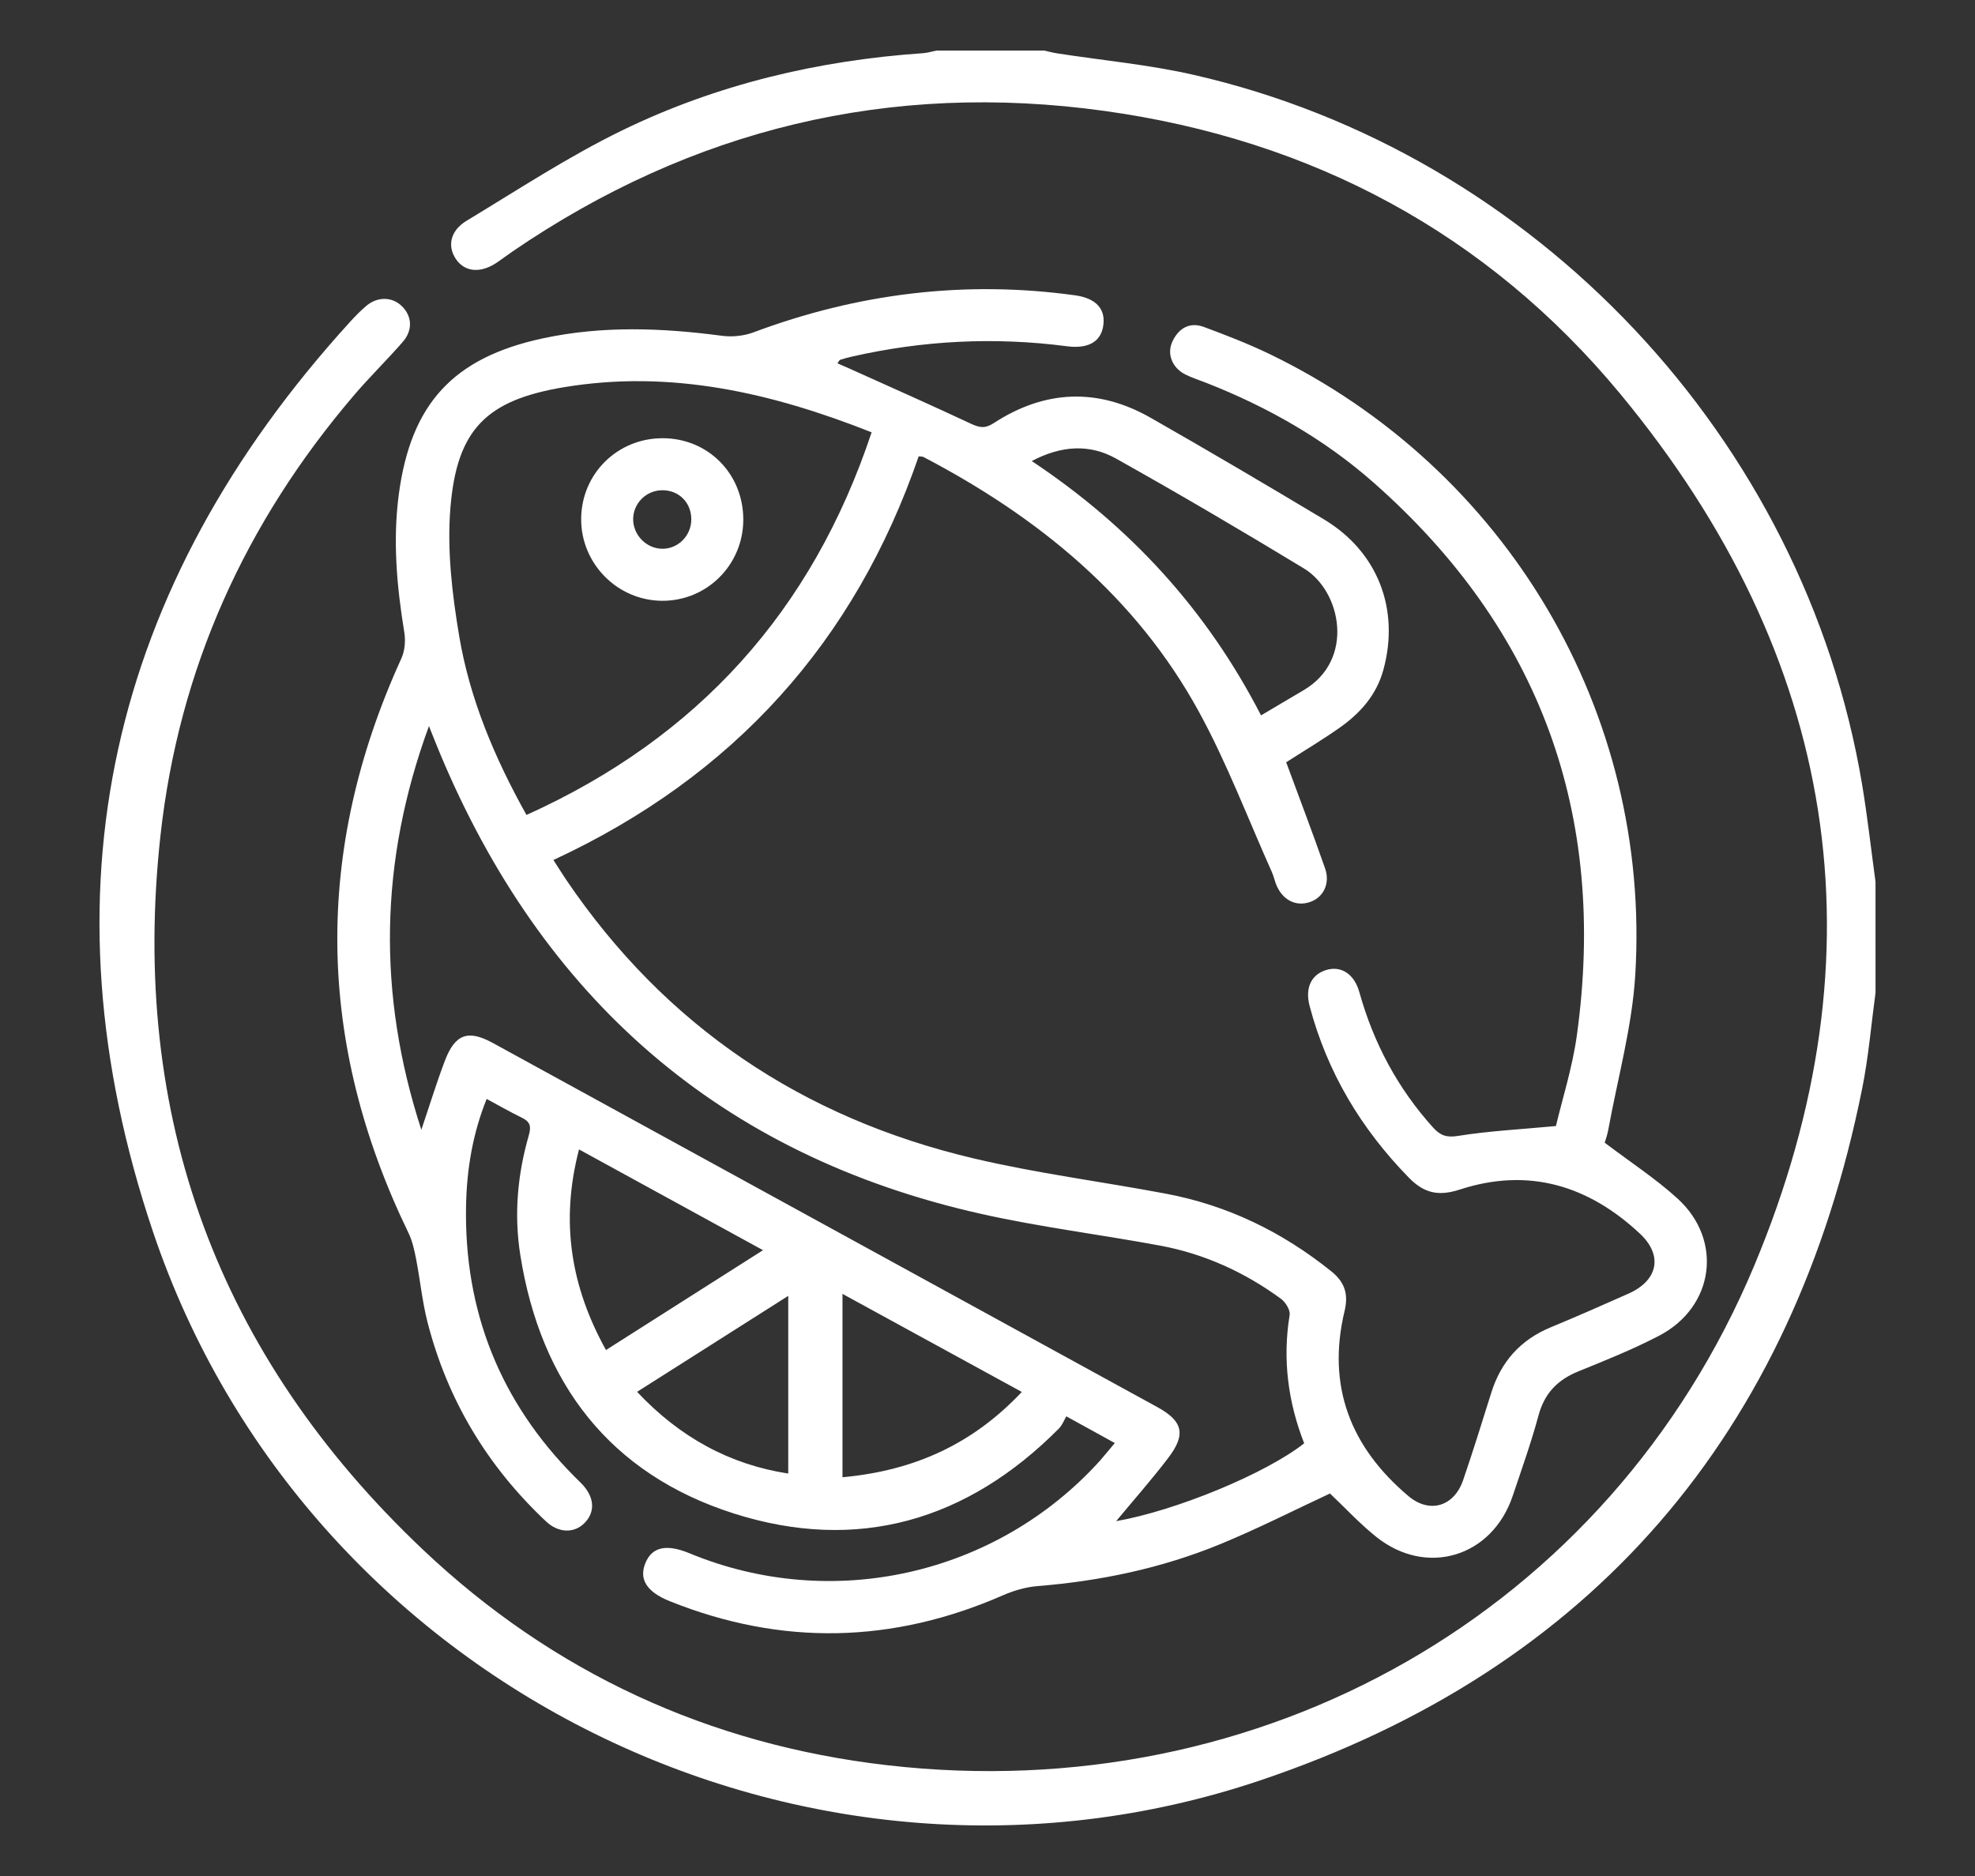
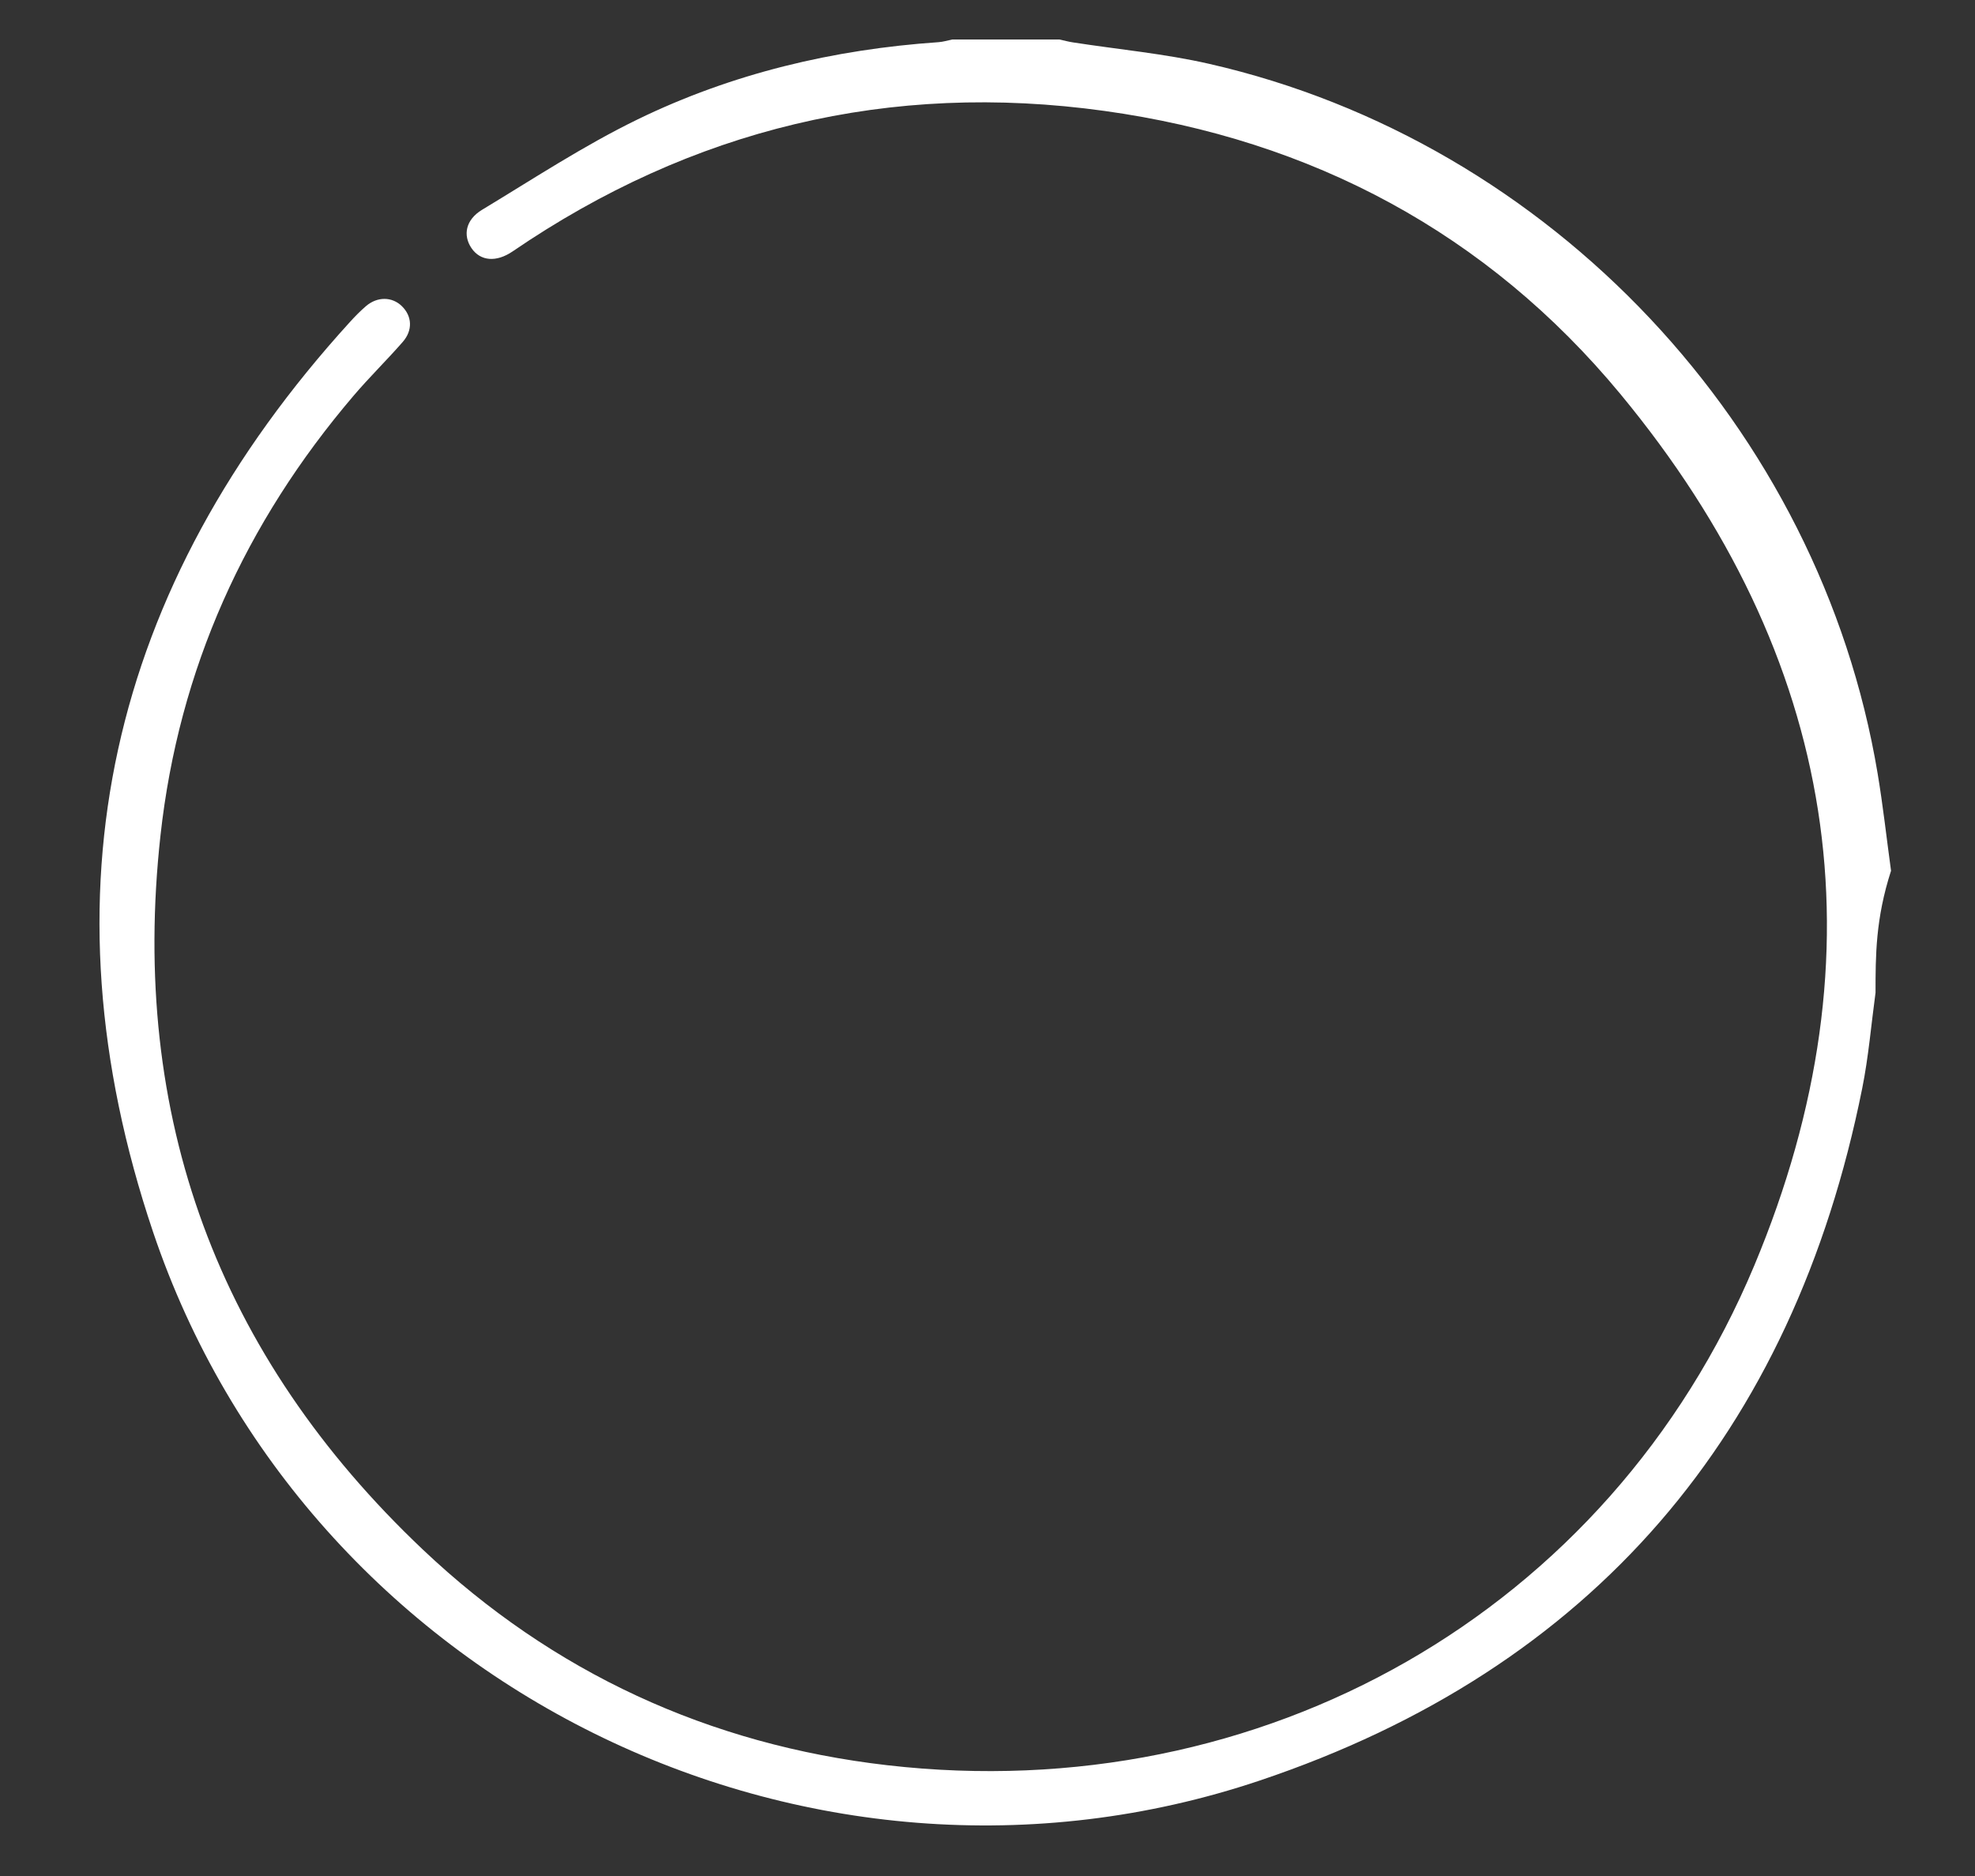
<svg xmlns="http://www.w3.org/2000/svg" version="1.1" id="Layer_1" x="0px" y="0px" width="80px" height="76px" viewBox="0 0 80 76" enable-background="new 0 0 80 76" xml:space="preserve">
  <rect x="0" y="0" width="80" height="76" fill="#333333" stroke="none" />
  <g id="BdLXZe_00000142867496187784500560000017399562377021932210_">
    <g>
      <g>
-         <path fill="#FFFFFF" d="M75.971,40.214c-0.176,1.294-0.283,2.601-0.54,3.879c-2.803,13.977-10.923,23.509-24.401,28.039     C32.667,78.305,12.378,68.255,6.197,49.9c-4.621-13.724-1.803-26.112,7.979-36.857c0.204-0.225,0.418-0.443,0.648-0.641     c0.462-0.396,1.06-0.387,1.456,0.003c0.411,0.403,0.449,0.972,0.032,1.449c-0.646,0.74-1.351,1.427-1.987,2.174     C9.928,21.182,7.241,27.111,6.5,33.849C5.247,45.233,8.833,54.923,17.13,62.778c5.262,4.982,11.595,7.904,18.809,8.734     c15.148,1.745,29.236-6.178,35.123-20.249c5.32-12.716,3.366-24.669-5.422-35.295C60.242,9.443,53.129,5.66,44.739,4.494     c-8.696-1.208-16.713,0.728-23.976,5.692c-0.212,0.146-0.417,0.302-0.629,0.446c-0.661,0.449-1.304,0.396-1.665-0.134     c-0.355-0.522-0.236-1.15,0.426-1.551c2.076-1.254,4.114-2.597,6.288-3.656c3.838-1.87,7.945-2.844,12.21-3.137     c0.183-0.013,0.363-0.07,0.545-0.107c1.45,0,2.9,0,4.351,0c0.181,0.039,0.359,0.088,0.541,0.116     c1.844,0.286,3.714,0.456,5.528,0.871c13.836,3.162,24.727,14.748,27.068,28.742c0.219,1.31,0.364,2.631,0.544,3.946     C75.971,37.221,75.971,38.718,75.971,40.214z" />
+         <path fill="#FFFFFF" d="M75.971,40.214c-0.176,1.294-0.283,2.601-0.54,3.879c-2.803,13.977-10.923,23.509-24.401,28.039     C32.667,78.305,12.378,68.255,6.197,49.9c-4.621-13.724-1.803-26.112,7.979-36.857c0.204-0.225,0.418-0.443,0.648-0.641     c0.462-0.396,1.06-0.387,1.456,0.003c0.411,0.403,0.449,0.972,0.032,1.449c-0.646,0.74-1.351,1.427-1.987,2.174     C9.928,21.182,7.241,27.111,6.5,33.849C5.247,45.233,8.833,54.923,17.13,62.778c5.262,4.982,11.595,7.904,18.809,8.734     c15.148,1.745,29.236-6.178,35.123-20.249c5.32-12.716,3.366-24.669-5.422-35.295C60.242,9.443,53.129,5.66,44.739,4.494     c-8.696-1.208-16.713,0.728-23.976,5.692c-0.661,0.449-1.304,0.396-1.665-0.134     c-0.355-0.522-0.236-1.15,0.426-1.551c2.076-1.254,4.114-2.597,6.288-3.656c3.838-1.87,7.945-2.844,12.21-3.137     c0.183-0.013,0.363-0.07,0.545-0.107c1.45,0,2.9,0,4.351,0c0.181,0.039,0.359,0.088,0.541,0.116     c1.844,0.286,3.714,0.456,5.528,0.871c13.836,3.162,24.727,14.748,27.068,28.742c0.219,1.31,0.364,2.631,0.544,3.946     C75.971,37.221,75.971,38.718,75.971,40.214z" />
      </g>
      <g>
-         <path fill="#FFFFFF" d="M45.156,58.46c-0.647-0.357-1.217-0.671-1.964-1.082c-0.084,0.144-0.16,0.354-0.303,0.498     c-3.708,3.734-8.153,5.031-13.158,3.44c-5.024-1.599-7.833-5.276-8.655-10.47c-0.261-1.645-0.113-3.268,0.345-4.856     c0.108-0.376,0.042-0.553-0.29-0.714c-0.461-0.223-0.905-0.48-1.418-0.756c-0.569,1.409-0.806,2.854-0.835,4.319     c-0.084,4.28,1.382,7.958,4.411,10.999c0.099,0.099,0.202,0.194,0.298,0.297c0.493,0.529,0.528,1.114,0.097,1.558     c-0.415,0.428-1.056,0.422-1.564-0.056c-2.376-2.232-3.997-4.922-4.805-8.082c-0.213-0.834-0.295-1.7-0.46-2.547     c-0.07-0.362-0.151-0.736-0.311-1.064c-3.736-7.713-3.846-15.464-0.286-23.27c0.142-0.311,0.174-0.722,0.118-1.063     c-0.303-1.854-0.471-3.708-0.222-5.583c0.488-3.67,2.204-5.539,5.83-6.32c2.411-0.519,4.829-0.426,7.256-0.105     c0.415,0.055,0.888,0.008,1.279-0.138c4.22-1.579,8.555-2.118,13.024-1.502c0.877,0.121,1.261,0.577,1.14,1.267     c-0.11,0.633-0.627,0.907-1.468,0.797c-2.928-0.383-5.832-0.235-8.709,0.42c-0.159,0.035-0.317,0.079-0.473,0.129     C34,14.586,33.981,14.64,33.92,14.718c0.172,0.074,0.331,0.143,0.49,0.214c1.637,0.738,3.279,1.465,4.904,2.227     c0.348,0.162,0.576,0.219,0.939-0.018c2.064-1.346,4.21-1.44,6.356-0.216c2.354,1.342,4.689,2.719,7.014,4.112     c2.188,1.312,3.084,3.646,2.412,6.101c-0.282,1.027-0.945,1.764-1.784,2.352c-0.704,0.494-1.444,0.936-2.152,1.391     c0.535,1.453,1.076,2.868,1.575,4.298c0.217,0.621-0.076,1.188-0.621,1.367c-0.564,0.186-1.094-0.08-1.35-0.688     c-0.072-0.172-0.107-0.359-0.184-0.529c-0.973-2.17-1.816-4.41-2.953-6.49c-2.551-4.667-6.508-7.889-11.159-10.325     c-0.037-0.02-0.088-0.014-0.194-0.028c-2.583,7.504-7.481,12.96-14.796,16.354c0.184,0.284,0.349,0.551,0.524,0.811     c4.017,5.924,9.566,9.641,16.494,11.277c2.563,0.605,5.189,0.941,7.781,1.428c2.508,0.47,4.732,1.555,6.718,3.154     c0.547,0.441,0.69,0.93,0.53,1.6c-0.729,3.042,0.239,5.52,2.588,7.5c0.854,0.72,1.847,0.425,2.215-0.65     c0.4-1.17,0.768-2.352,1.137-3.532c0.394-1.261,1.18-2.147,2.407-2.655c1.057-0.438,2.104-0.899,3.149-1.364     c1.195-0.53,1.416-1.542,0.469-2.43c-2.086-1.954-4.517-2.695-7.295-1.789c-0.85,0.277-1.439,0.161-2.064-0.478     c-1.938-1.982-3.312-4.273-4.022-6.957c-0.192-0.729,0.062-1.275,0.677-1.46c0.595-0.179,1.13,0.157,1.337,0.898     c0.576,2.062,1.552,3.896,2.989,5.487c0.29,0.32,0.542,0.414,1.015,0.337c1.232-0.199,2.487-0.262,3.959-0.399     c0.253-1.077,0.668-2.367,0.85-3.689c1.228-8.913-1.468-16.414-8.241-22.383c-1.997-1.76-4.292-3.062-6.771-4.036     c-0.282-0.111-0.574-0.202-0.845-0.337c-0.54-0.269-0.769-0.843-0.521-1.354c0.254-0.525,0.694-0.786,1.267-0.574     c0.896,0.333,1.793,0.679,2.652,1.093c9.608,4.639,15.473,14.516,14.822,25.162c-0.128,2.104-0.712,4.178-1.092,6.266     c-0.04,0.223-0.121,0.438-0.146,0.526c1.046,0.794,2.068,1.457,2.956,2.268c1.852,1.69,1.477,4.393-0.755,5.554     c-1.054,0.549-2.163,0.995-3.266,1.442c-0.842,0.342-1.373,0.886-1.615,1.784c-0.298,1.103-0.683,2.183-1.048,3.267     c-0.834,2.474-3.489,3.28-5.524,1.655c-0.672-0.537-1.26-1.176-1.875-1.758c-1.442,0.671-2.915,1.422-4.438,2.049     c-2.37,0.976-4.857,1.497-7.414,1.703c-0.476,0.039-0.962,0.183-1.402,0.375c-4.466,1.953-8.96,2.053-13.487,0.237     c-0.946-0.38-1.256-0.896-0.989-1.547c0.269-0.654,0.849-0.782,1.784-0.396c5.771,2.39,12.421,0.894,16.62-3.74     C44.733,58.974,44.908,58.754,45.156,58.46z M52.827,58.472c-0.652-1.67-0.883-3.402-0.588-5.202     c0.032-0.198-0.169-0.52-0.354-0.655c-1.471-1.077-3.104-1.821-4.897-2.154c-2.409-0.447-4.85-0.748-7.239-1.283     c-10.585-2.37-17.792-8.746-21.941-18.689c-0.133-0.318-0.258-0.64-0.433-1.074c-2.01,5.482-2.092,10.863-0.308,16.355     c0.335-0.99,0.614-1.904,0.953-2.796c0.414-1.087,0.941-1.271,1.944-0.721c8.971,4.914,17.94,9.83,26.91,14.748     c1.043,0.571,1.178,1.107,0.444,2.066c-0.668,0.876-1.398,1.702-2.107,2.558C47.632,61.2,51.266,59.701,52.827,58.472z      M21.326,33.015c6.947-3.134,11.572-8.266,13.98-15.501c-4.07-1.612-8.151-2.545-12.459-1.828     c-3.134,0.521-4.34,1.698-4.602,4.878c-0.141,1.718,0.068,3.498,0.356,5.21C19.03,28.315,20.025,30.686,21.326,33.015z      M51.08,28.981c0.642-0.38,1.179-0.701,1.721-1.018c2.088-1.219,1.537-4.012,0.019-4.933c-2.512-1.524-5.047-3.015-7.609-4.45     c-1.068-0.6-2.217-0.537-3.418,0.098C45.794,21.34,48.882,24.712,51.08,28.981z M23.454,46.565     c-0.764,2.926-0.332,5.559,1.092,8.127c2.133-1.356,4.201-2.672,6.361-4.045C28.372,49.259,25.952,47.935,23.454,46.565z      M34.126,59.846c2.95-0.271,5.295-1.367,7.264-3.456c-2.5-1.367-4.902-2.681-7.264-3.973     C34.126,54.91,34.126,57.332,34.126,59.846z M25.806,56.386c1.736,1.848,3.763,2.947,6.123,3.31c0-2.395,0-4.729,0-7.198     C29.814,53.841,27.853,55.086,25.806,56.386z" />
-       </g>
+         </g>
      <g>
-         <path fill="#FFFFFF" d="M30.108,21.063c-0.008,1.828-1.481,3.292-3.3,3.276c-1.81-0.016-3.281-1.515-3.267-3.327     c0.015-1.829,1.478-3.268,3.316-3.259C28.696,17.762,30.115,19.208,30.108,21.063z M26.824,19.86     c-0.66,0.004-1.194,0.551-1.177,1.204c0.018,0.628,0.536,1.15,1.159,1.167c0.649,0.018,1.193-0.521,1.196-1.184     C28.006,20.364,27.502,19.856,26.824,19.86z" />
-       </g>
+         </g>
    </g>
  </g>
</svg>